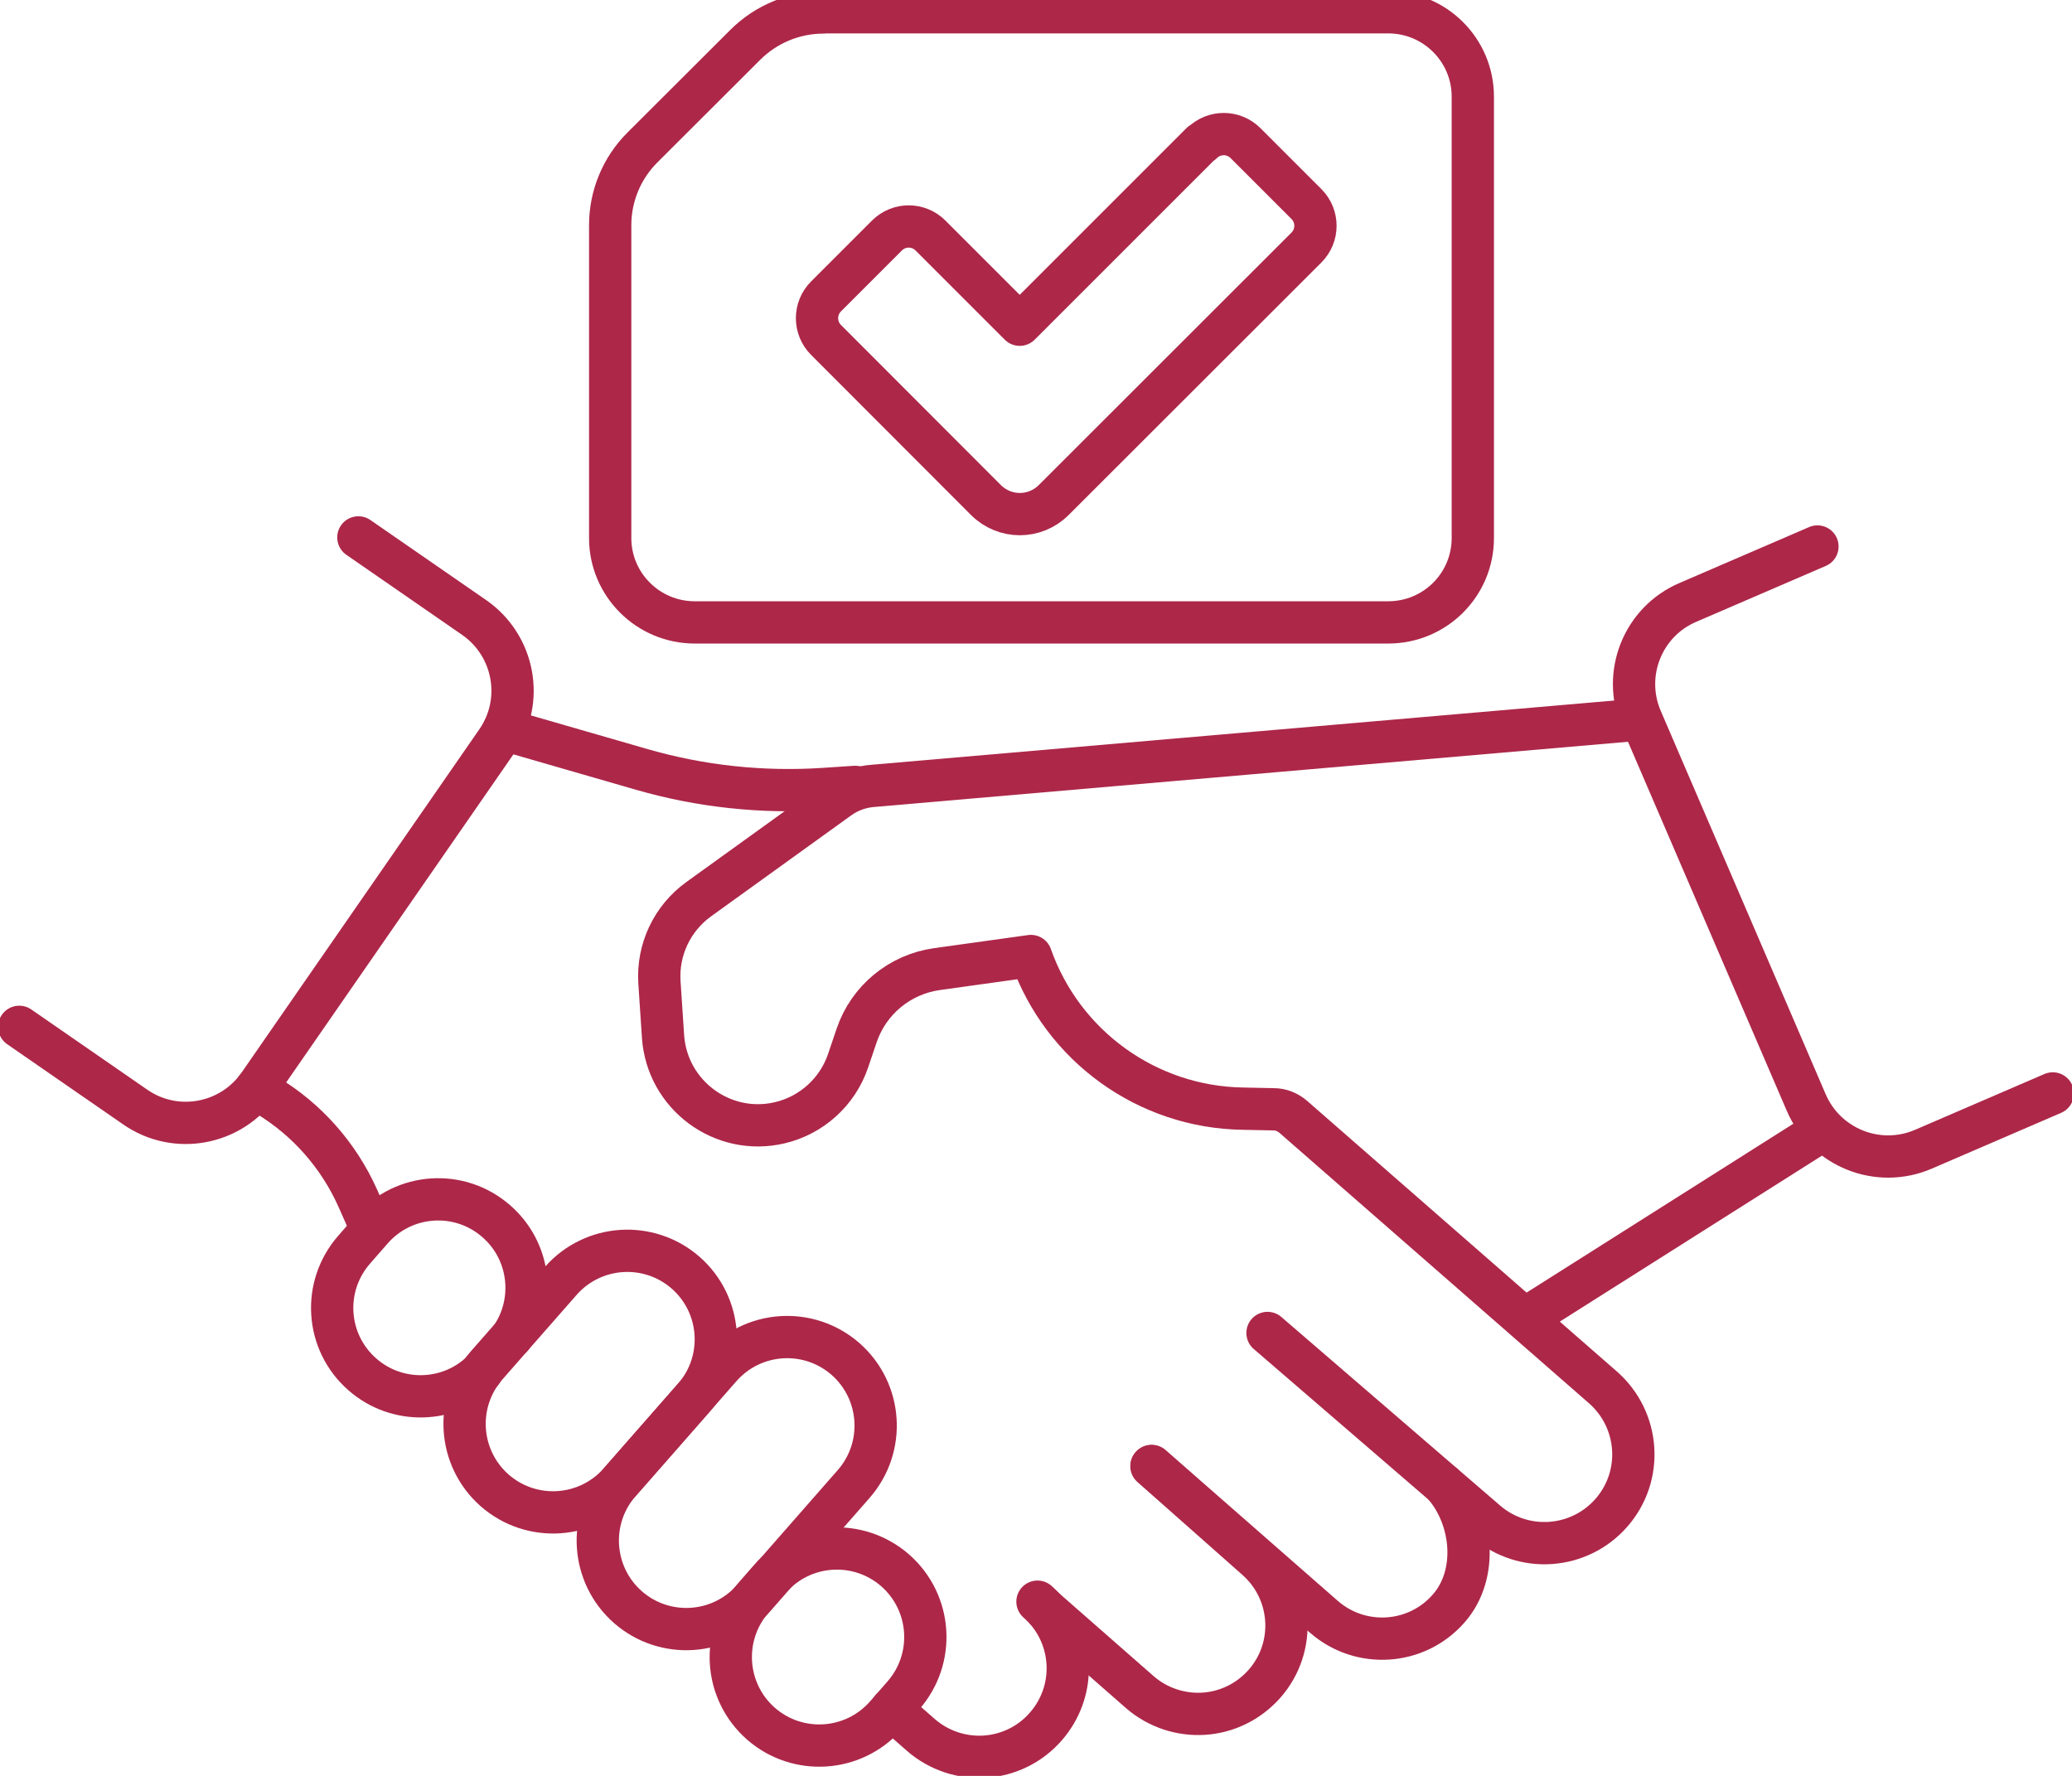
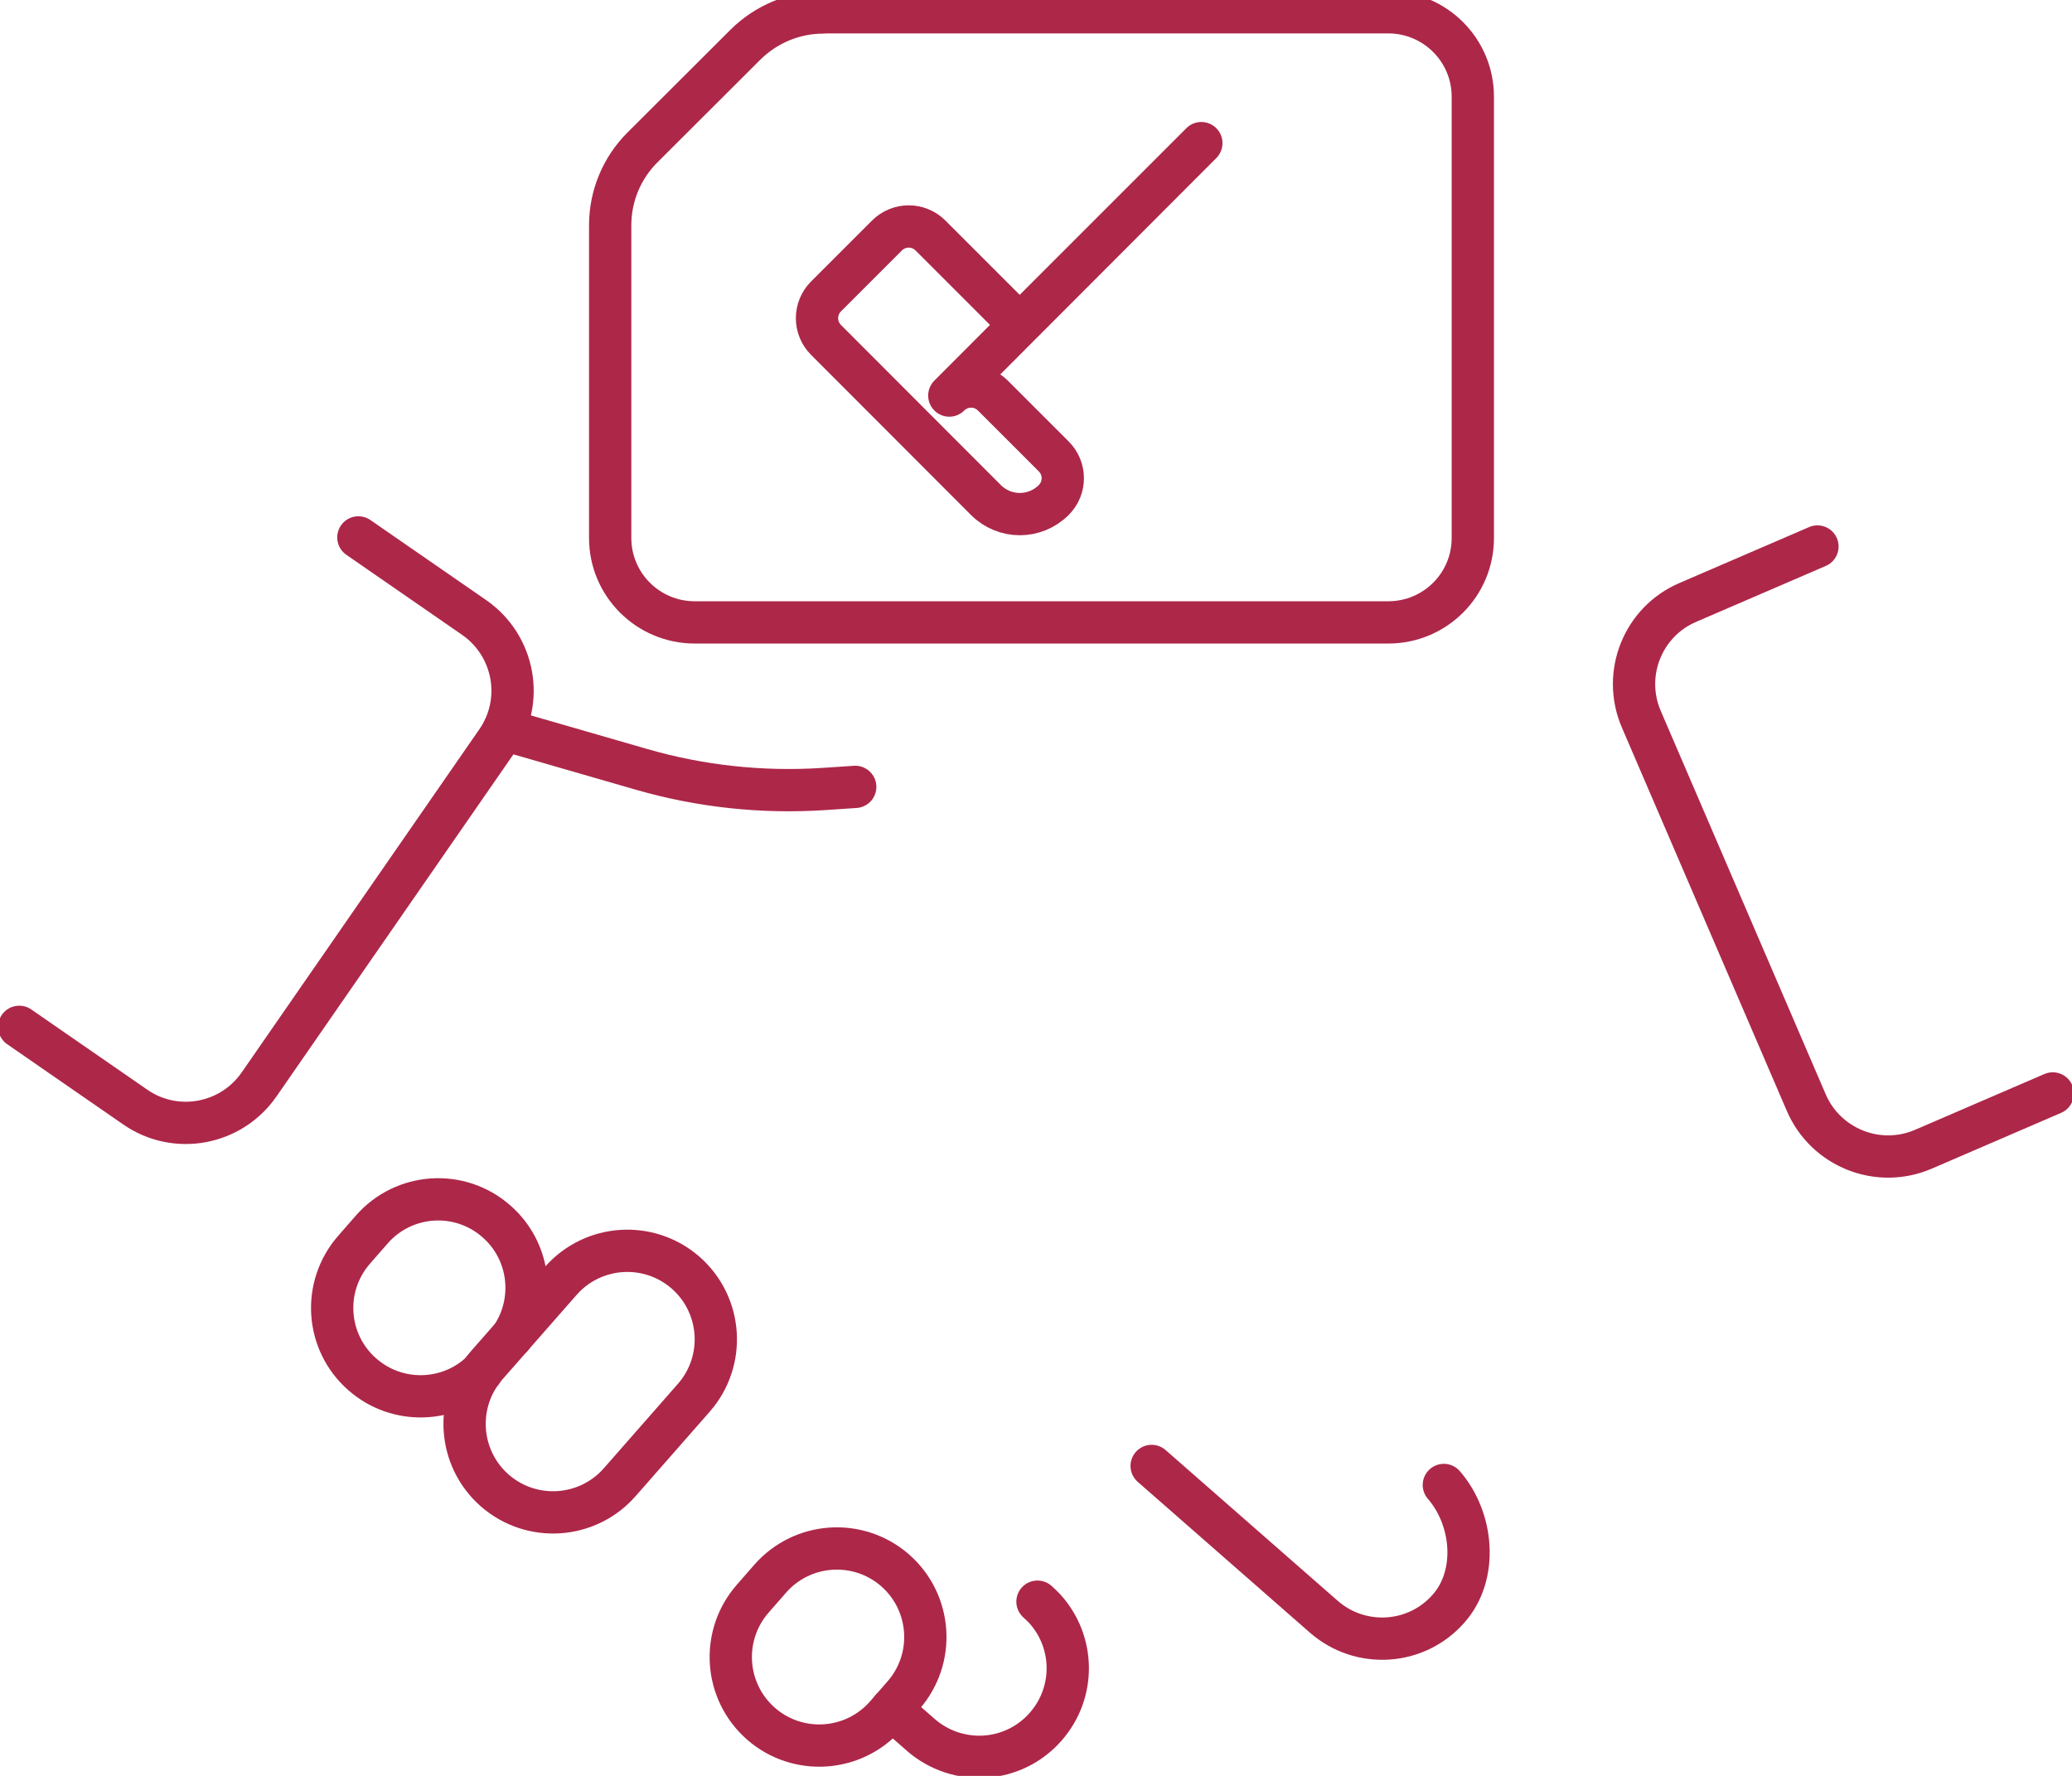
<svg xmlns="http://www.w3.org/2000/svg" id="_圖層_2" data-name="圖層 2" viewBox="0 0 98 84">
  <defs>
    <style>
      .cls-1 {
        clip-path: url(#clippath);
      }

      .cls-2 {
        stroke-width: 0px;
      }

      .cls-2, .cls-3 {
        fill: none;
      }

      .cls-3 {
        stroke: #ad2749;
        stroke-linecap: round;
        stroke-linejoin: round;
        stroke-width: 2px;
      }
    </style>
    <clipPath id="clippath">
      <rect class="cls-2" width="98" height="84" />
    </clipPath>
  </defs>
  <g id="_圖層_1-2" data-name="圖層 1">
    <g class="cls-1">
      <g>
-         <path class="cls-3" d="M29.7,76.02c-1.74-1.53-1.91-4.17-.39-5.91l4.77-5.44c1.53-1.74,4.17-1.91,5.91-.39,1.74,1.53,1.91,4.17.39,5.91l-4.77,5.44c-1.53,1.74-4.17,1.91-5.91.39Z" />
        <path class="cls-3" d="M49.07,75.76c.13.12.25.23.36.35,1.4,1.56,1.45,3.94.03,5.56-.76.87-1.8,1.35-2.87,1.42-1.06.07-2.17-.27-3.04-1.03l-1.39-1.22" />
-         <path class="cls-3" d="M54.46,69.35l4.96,4.39c1.74,1.53,1.91,4.17.39,5.9-.77.87-1.8,1.35-2.87,1.42-1.06.07-2.17-.27-3.04-1.03l-4.47-3.92" />
        <path class="cls-3" d="M68.29,70.24c1.39,1.6,1.63,4.25.23,5.84-.76.87-1.8,1.35-2.87,1.42-1.08.07-2.17-.27-3.04-1.03l-8.14-7.13" />
-         <path class="cls-3" d="M59.95,63.05l10.36,8.93c1.75,1.5,4.38,1.31,5.9-.42,1.54-1.75,1.35-4.41-.4-5.94l-14.65-12.8c-.26-.22-.58-.35-.92-.35l-1.46-.03c-4.52-.07-8.52-2.96-10.02-7.22l-4.45.62c-1.76.25-3.22,1.46-3.79,3.13l-.41,1.21c-.5,1.47-1.73,2.58-3.24,2.93-2.7.63-5.32-1.32-5.51-4.08l-.17-2.56c-.1-1.55.6-3.03,1.86-3.94l6.62-4.77c.48-.35,1.05-.55,1.64-.59l36.3-3.14" />
        <path class="cls-3" d="M23.4,70.5c-1.74-1.53-1.91-4.17-.39-5.91l3.51-4c1.53-1.74,4.17-1.91,5.91-.39,1.74,1.53,1.91,4.17.39,5.91l-3.51,4c-1.53,1.74-4.17,1.91-5.91.39Z" />
        <path class="cls-3" d="M24.2,63.24c1.15-1.72.88-4.07-.72-5.47-1.74-1.53-4.38-1.35-5.9.39l-.83.95c-.76.87-1.1,1.96-1.03,3.03.07,1.07.55,2.11,1.42,2.87,1.64,1.44,4.1,1.36,5.64-.12" />
        <path class="cls-3" d="M42.34,74.28c1.74,1.53,1.91,4.17.39,5.91l-.83.95c-1.53,1.74-4.17,1.91-5.91.39-1.74-1.53-1.91-4.17-.39-5.91l.83-.95c1.53-1.74,4.17-1.91,5.91-.39Z" />
-         <path class="cls-3" d="M12.1,51.5l.54.32c1.89,1.14,3.38,2.84,4.28,4.85l.65,1.47" />
        <path class="cls-3" d="M40.45,37.22l-1.49.1c-2.91.19-5.82-.12-8.62-.93l-6.51-1.88" />
        <path class="cls-3" d="M97.09,51.72l-6.12,2.64c-2.14.92-4.62-.07-5.54-2.21l-7.8-18.13c-.92-2.14.07-4.62,2.21-5.53l6.12-2.64" />
        <path class="cls-3" d="M16.95,25.42l5.48,3.79c1.91,1.33,2.39,3.95,1.06,5.86l-11.24,16.23c-1.33,1.91-3.95,2.39-5.86,1.06l-5.48-3.79" />
-         <path class="cls-3" d="M85.92,53.64l-13.6,8.61" />
        <path class="cls-3" d="M38.94.58h26.72c2.21,0,4,1.79,4,3.99v20.88c0,2.21-1.79,3.99-4,3.99h-32.8c-2.21,0-4-1.79-4-3.99v-14.8c0-1.38.55-2.7,1.52-3.67l4.88-4.87c.98-.97,2.3-1.52,3.68-1.52Z" />
-         <path class="cls-3" d="M56.82,6.77l-8.59,8.59-4.22-4.22c-.57-.57-1.49-.57-2.06,0l-2.88,2.88c-.57.57-.57,1.49,0,2.06l7.56,7.57c.89.89,2.32.89,3.21,0l11.95-11.94c.57-.57.57-1.49,0-2.06l-2.88-2.88c-.57-.57-1.49-.57-2.06,0h0Z" />
+         <path class="cls-3" d="M56.82,6.77l-8.59,8.59-4.22-4.22c-.57-.57-1.49-.57-2.06,0l-2.88,2.88c-.57.57-.57,1.49,0,2.06l7.56,7.57c.89.89,2.32.89,3.21,0c.57-.57.57-1.49,0-2.06l-2.88-2.88c-.57-.57-1.49-.57-2.06,0h0Z" />
      </g>
    </g>
  </g>
</svg>